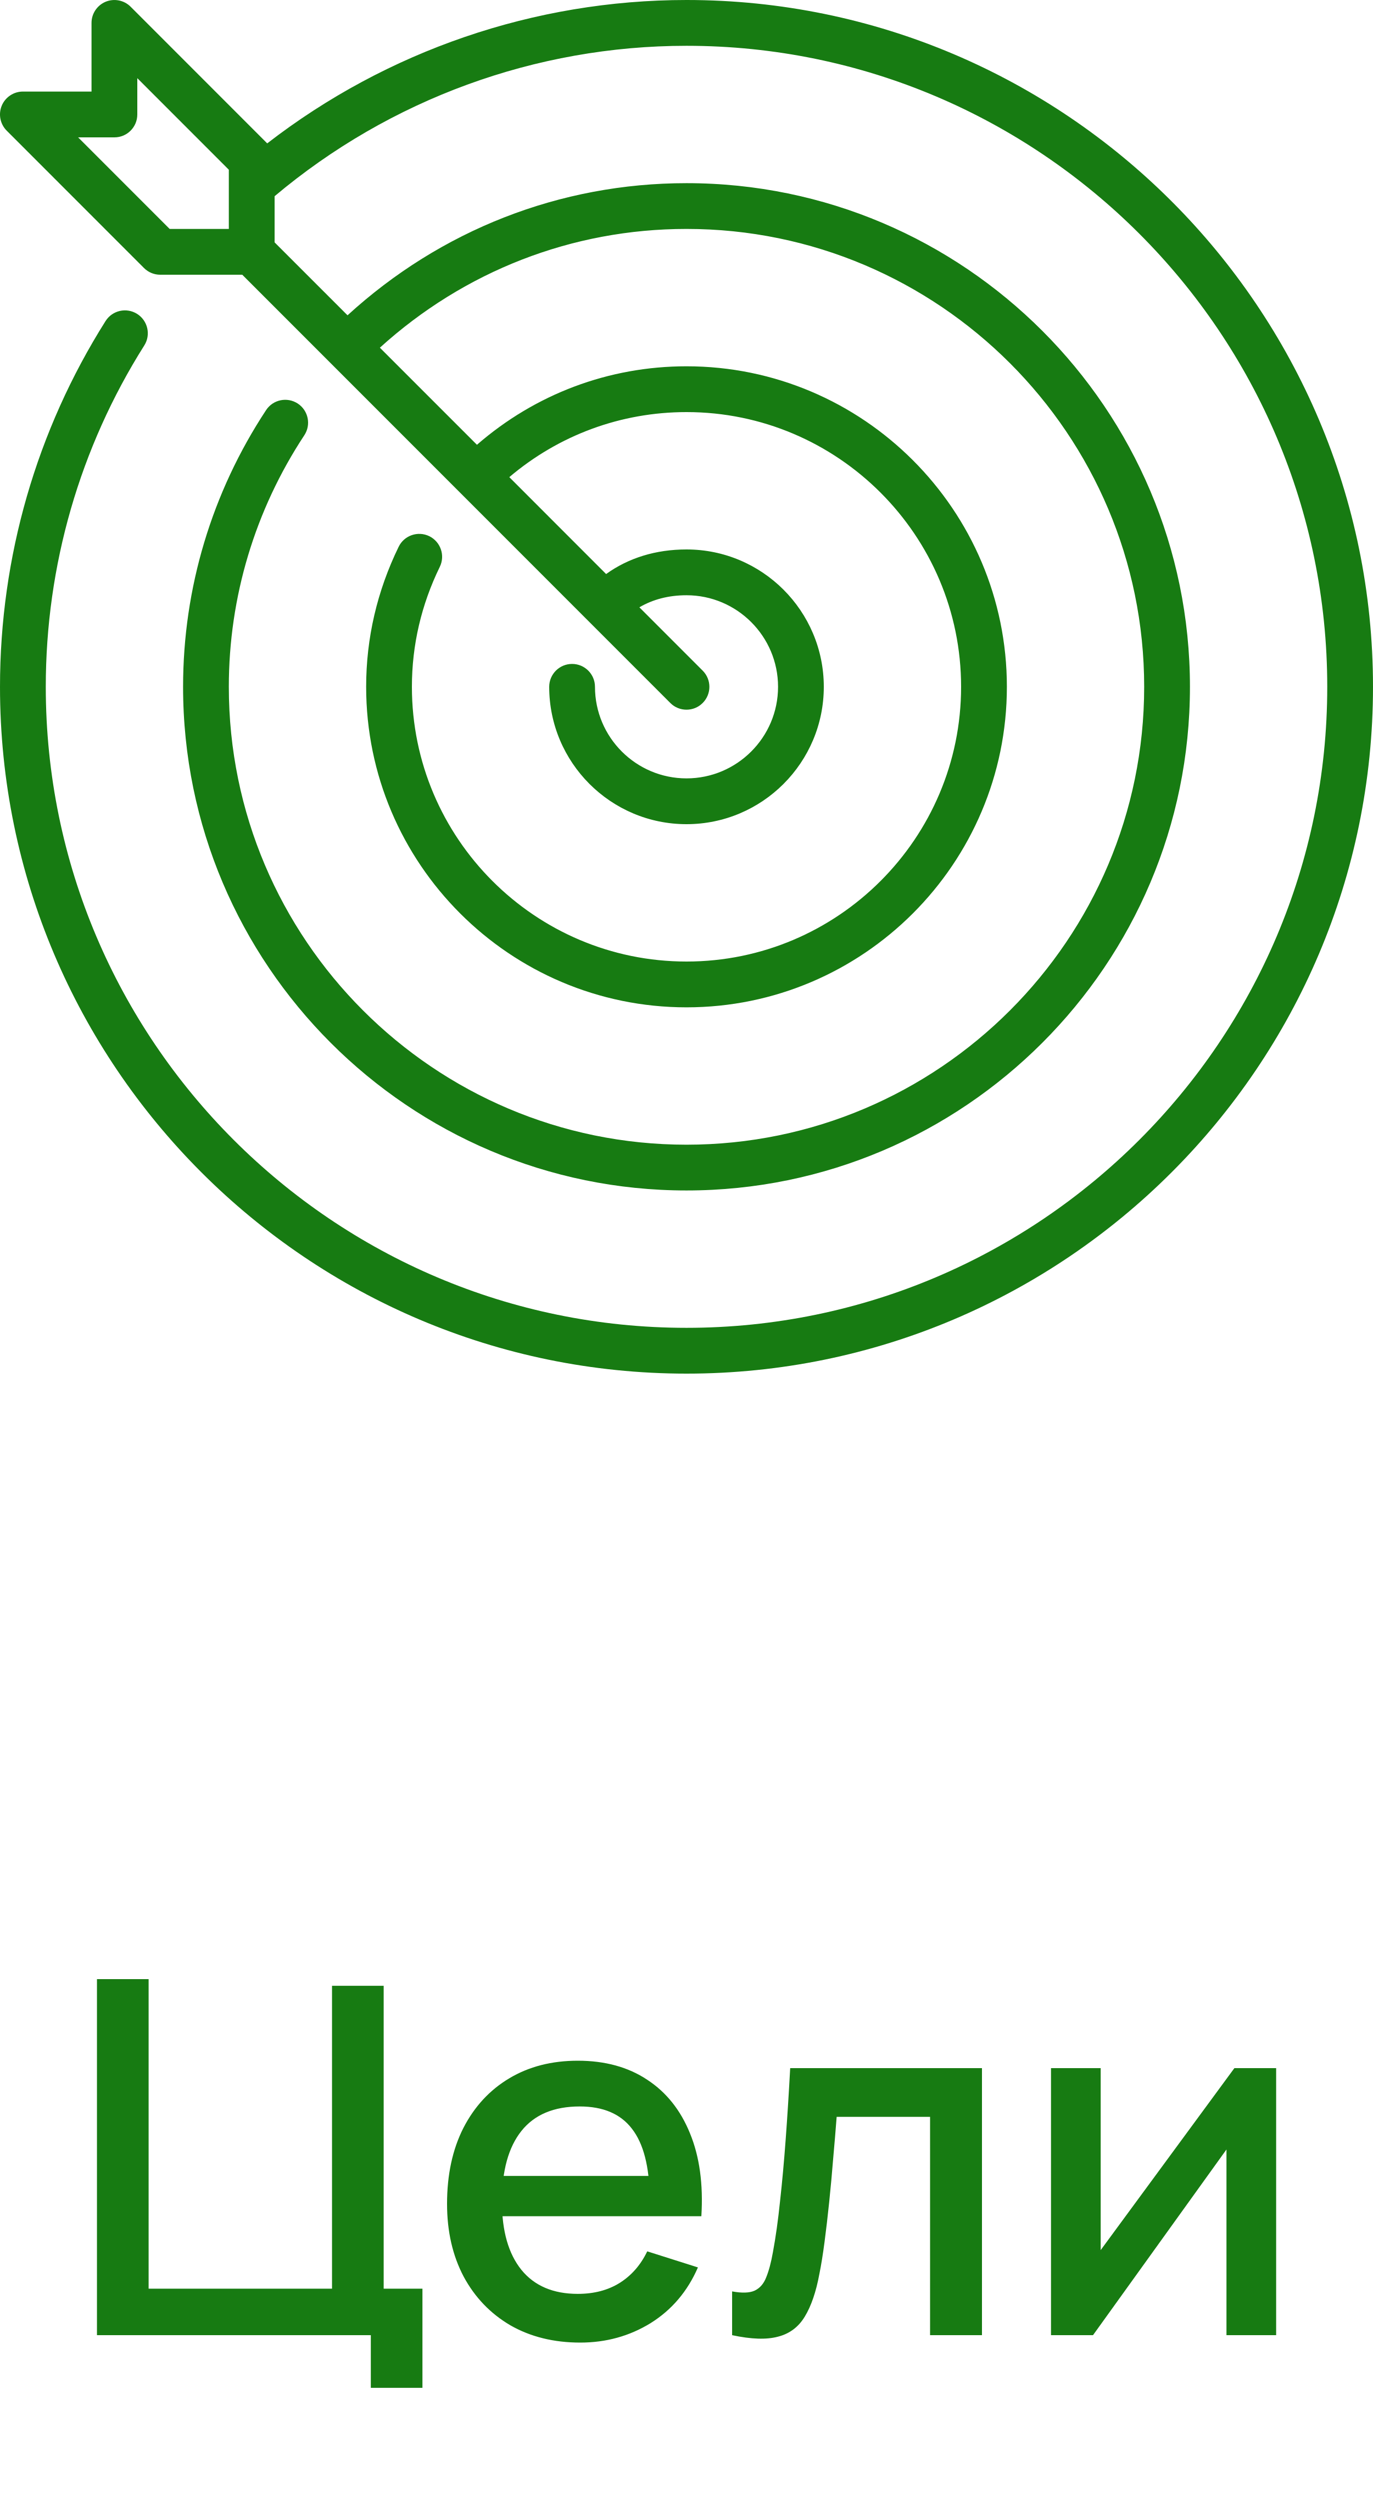
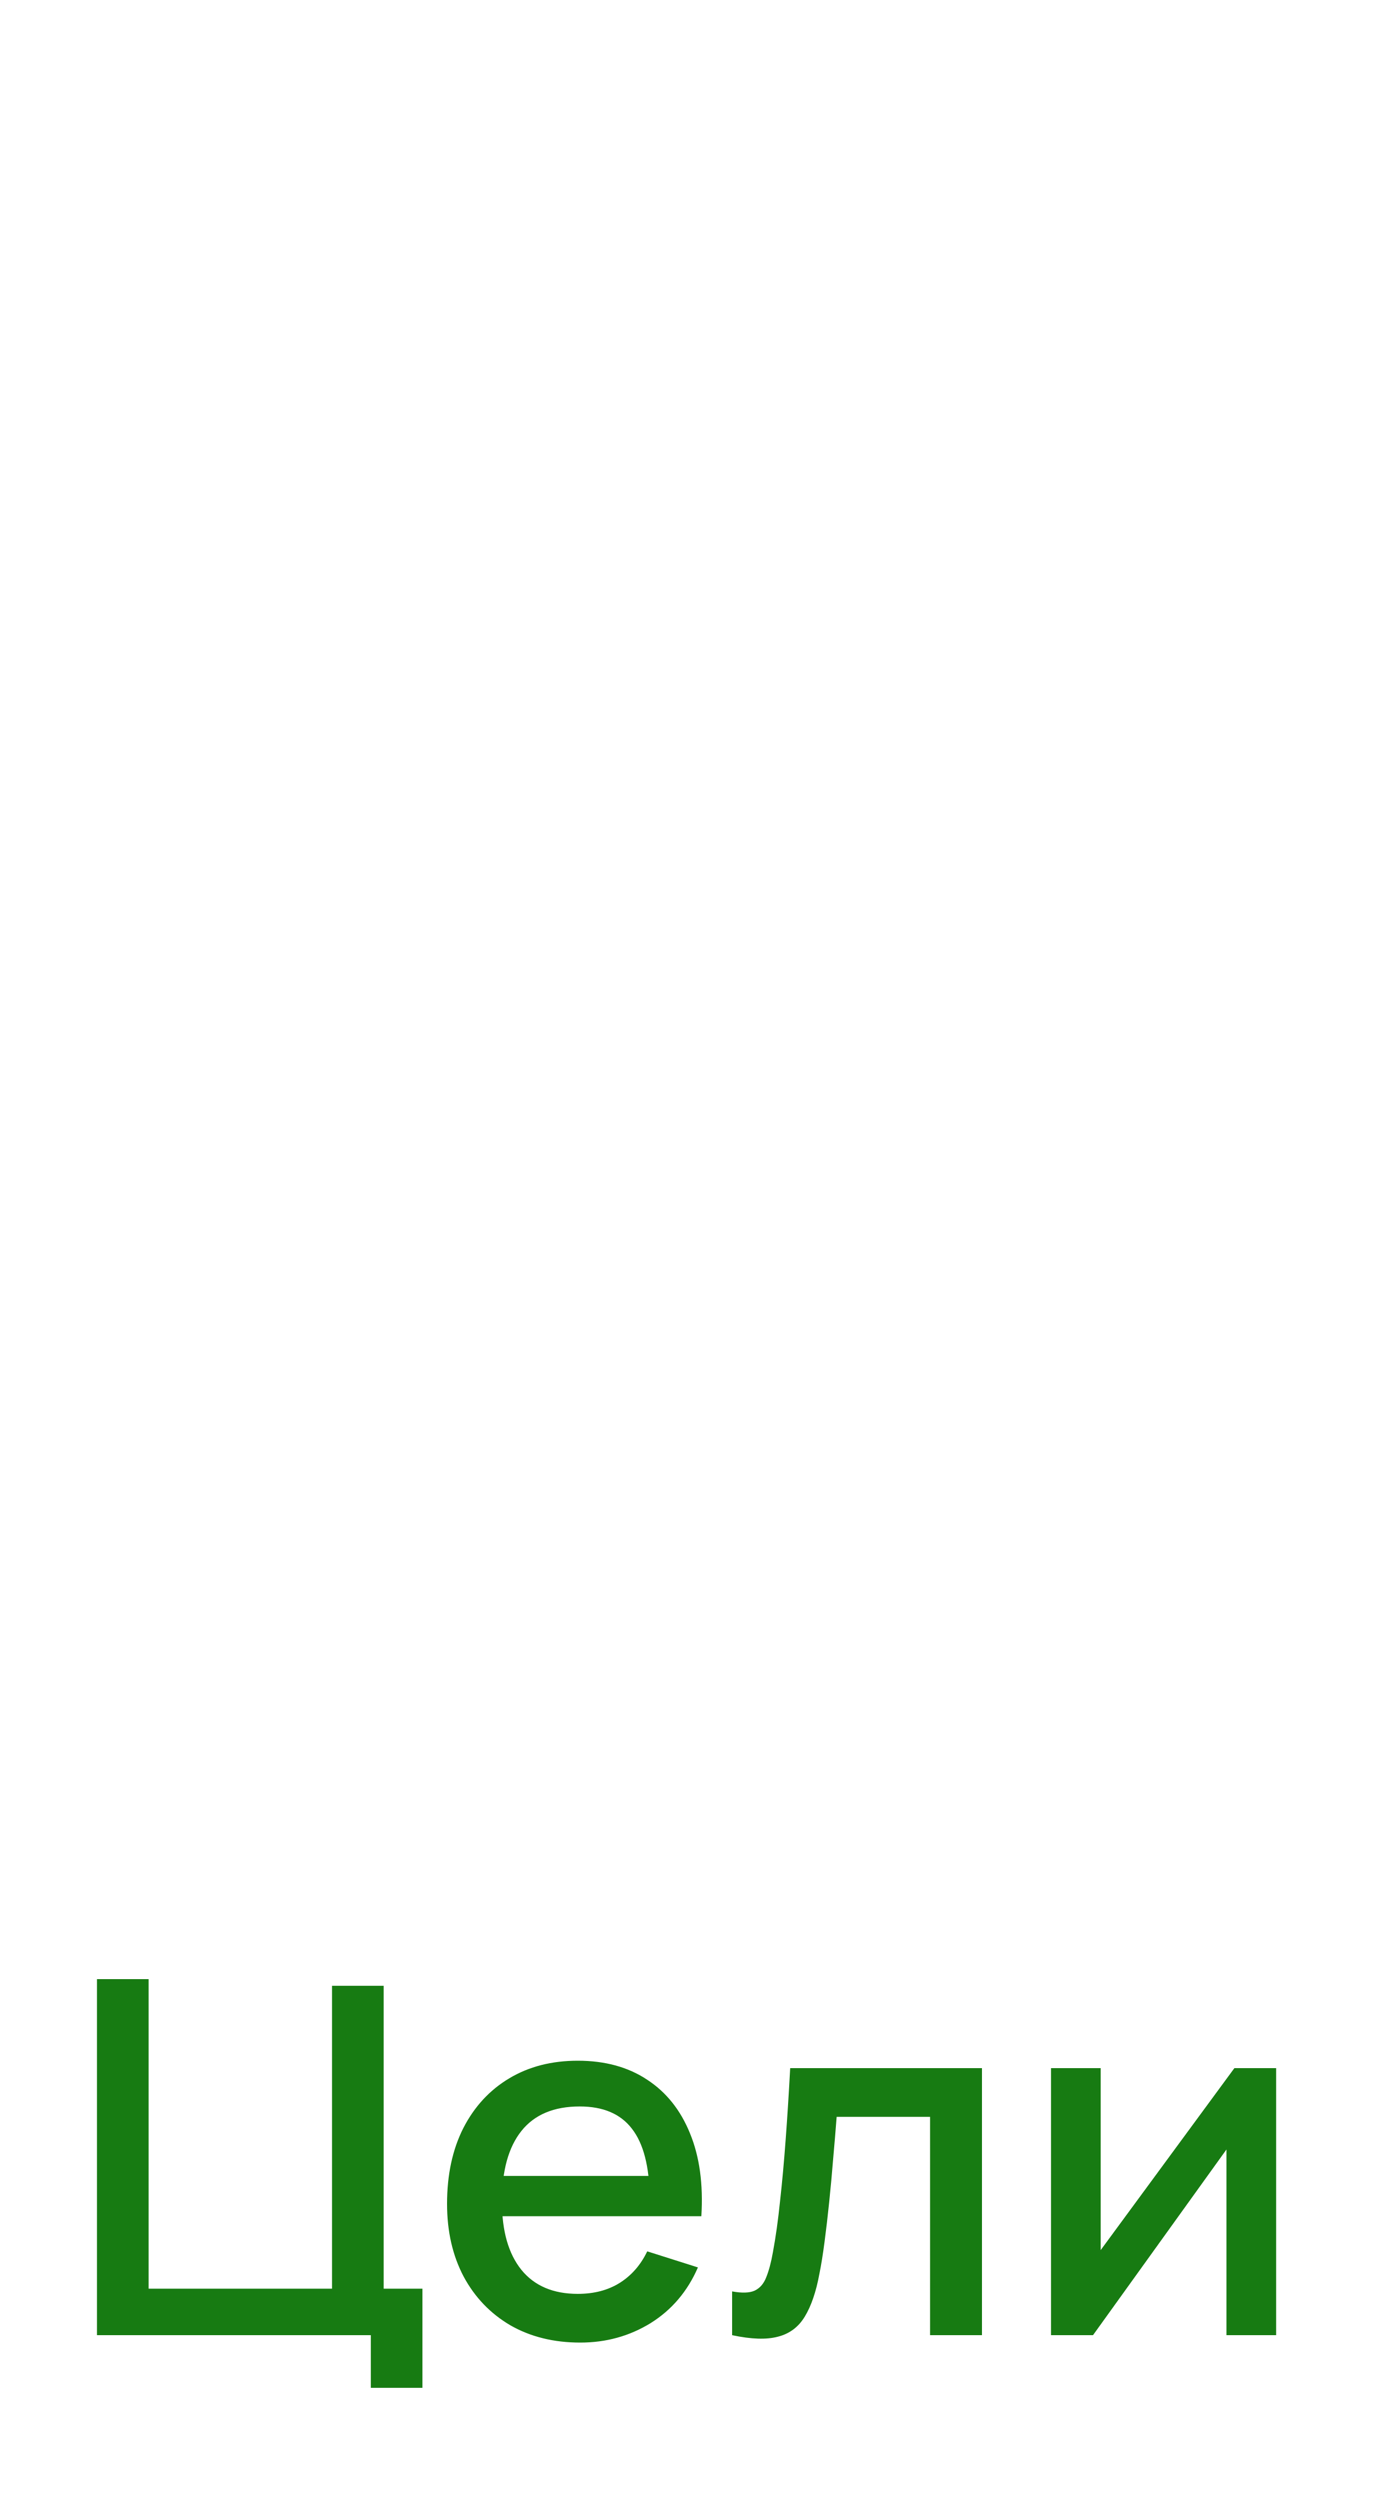
<svg xmlns="http://www.w3.org/2000/svg" width="50" height="91" viewBox="0 0 50 91" fill="none">
  <g clip-path="url(#clip0_1003_1236)">
-     <path fill-rule="evenodd" clip-rule="evenodd" d="M8.333 8.333H6.178L2.845 5H4.167C4.628 5 5 4.627 5 4.167V2.845L8.333 6.178V8.333ZM25 0C19.462 0 14.095 1.847 9.731 5.219L4.756 0.244C4.518 0.006 4.159 -0.064 3.848 0.063C3.536 0.193 3.333 0.497 3.333 0.833V3.333H0.833C0.497 3.333 0.192 3.537 0.063 3.848C-0.066 4.159 0.006 4.518 0.244 4.756L5.244 9.756C5.4 9.912 5.612 10 5.833 10H8.822L24.411 25.589C24.573 25.752 24.787 25.833 25 25.833C25.213 25.833 25.427 25.752 25.589 25.589C25.915 25.263 25.915 24.737 25.589 24.411L23.284 22.106C23.768 21.823 24.338 21.667 25 21.667C26.838 21.667 28.334 23.162 28.334 25C28.334 26.838 26.838 28.333 25 28.333C23.162 28.333 21.667 26.838 21.667 25C21.667 24.54 21.294 24.167 20.834 24.167C20.373 24.167 20 24.54 20 25C20 27.758 22.243 30 25 30C27.758 30 30 27.758 30 25C30 22.242 27.758 20 25 20C23.879 20 22.885 20.31 22.073 20.895L18.547 17.368C20.35 15.839 22.609 15 25 15C30.514 15 35 19.486 35 25C35 30.514 30.514 35 25 35C19.486 35 15 30.514 15 25C15 23.484 15.342 22.014 16.016 20.633C16.218 20.218 16.046 19.72 15.633 19.517C15.218 19.316 14.719 19.489 14.518 19.902C13.733 21.513 13.334 23.228 13.334 25C13.334 31.433 18.567 36.667 25 36.667C31.433 36.667 36.667 31.433 36.667 25C36.667 18.567 31.433 13.333 25 13.333C22.164 13.333 19.489 14.348 17.369 16.19L13.834 12.656C16.904 9.873 20.831 8.333 25 8.333C34.19 8.333 41.667 15.81 41.667 25C41.667 34.19 34.19 41.667 25 41.667C15.81 41.667 8.333 34.19 8.333 25C8.333 21.738 9.284 18.572 11.082 15.844C11.335 15.46 11.229 14.943 10.845 14.69C10.459 14.437 9.943 14.544 9.69 14.928C7.713 17.927 6.667 21.411 6.667 25C6.667 35.109 14.891 43.333 25 43.333C35.109 43.333 43.334 35.109 43.334 25C43.334 14.891 35.109 6.667 25 6.667C20.386 6.667 16.043 8.381 12.656 11.477L10 8.822V7.142C14.2 3.611 19.509 1.667 25 1.667C37.866 1.667 48.334 12.134 48.334 25C48.334 37.866 37.866 48.333 25 48.333C12.134 48.333 1.667 37.866 1.667 25C1.667 20.589 2.907 16.293 5.254 12.575C5.5 12.187 5.383 11.672 4.994 11.426C4.604 11.181 4.091 11.297 3.844 11.686C1.33 15.669 0 20.273 0 25C0 38.785 11.215 50 25 50C38.785 50 50 38.785 50 25C50 11.215 38.785 0 25 0Z" fill="#177B12" />
+     <path fill-rule="evenodd" clip-rule="evenodd" d="M8.333 8.333H6.178L2.845 5H4.167C4.628 5 5 4.627 5 4.167V2.845L8.333 6.178V8.333ZM25 0C19.462 0 14.095 1.847 9.731 5.219L4.756 0.244C3.536 0.193 3.333 0.497 3.333 0.833V3.333H0.833C0.497 3.333 0.192 3.537 0.063 3.848C-0.066 4.159 0.006 4.518 0.244 4.756L5.244 9.756C5.4 9.912 5.612 10 5.833 10H8.822L24.411 25.589C24.573 25.752 24.787 25.833 25 25.833C25.213 25.833 25.427 25.752 25.589 25.589C25.915 25.263 25.915 24.737 25.589 24.411L23.284 22.106C23.768 21.823 24.338 21.667 25 21.667C26.838 21.667 28.334 23.162 28.334 25C28.334 26.838 26.838 28.333 25 28.333C23.162 28.333 21.667 26.838 21.667 25C21.667 24.54 21.294 24.167 20.834 24.167C20.373 24.167 20 24.54 20 25C20 27.758 22.243 30 25 30C27.758 30 30 27.758 30 25C30 22.242 27.758 20 25 20C23.879 20 22.885 20.31 22.073 20.895L18.547 17.368C20.35 15.839 22.609 15 25 15C30.514 15 35 19.486 35 25C35 30.514 30.514 35 25 35C19.486 35 15 30.514 15 25C15 23.484 15.342 22.014 16.016 20.633C16.218 20.218 16.046 19.72 15.633 19.517C15.218 19.316 14.719 19.489 14.518 19.902C13.733 21.513 13.334 23.228 13.334 25C13.334 31.433 18.567 36.667 25 36.667C31.433 36.667 36.667 31.433 36.667 25C36.667 18.567 31.433 13.333 25 13.333C22.164 13.333 19.489 14.348 17.369 16.19L13.834 12.656C16.904 9.873 20.831 8.333 25 8.333C34.19 8.333 41.667 15.81 41.667 25C41.667 34.19 34.19 41.667 25 41.667C15.81 41.667 8.333 34.19 8.333 25C8.333 21.738 9.284 18.572 11.082 15.844C11.335 15.46 11.229 14.943 10.845 14.69C10.459 14.437 9.943 14.544 9.69 14.928C7.713 17.927 6.667 21.411 6.667 25C6.667 35.109 14.891 43.333 25 43.333C35.109 43.333 43.334 35.109 43.334 25C43.334 14.891 35.109 6.667 25 6.667C20.386 6.667 16.043 8.381 12.656 11.477L10 8.822V7.142C14.2 3.611 19.509 1.667 25 1.667C37.866 1.667 48.334 12.134 48.334 25C48.334 37.866 37.866 48.333 25 48.333C12.134 48.333 1.667 37.866 1.667 25C1.667 20.589 2.907 16.293 5.254 12.575C5.5 12.187 5.383 11.672 4.994 11.426C4.604 11.181 4.091 11.297 3.844 11.686C1.33 15.669 0 20.273 0 25C0 38.785 11.215 50 25 50C38.785 50 50 38.785 50 25C50 11.215 38.785 0 25 0Z" fill="#177B12" />
  </g>
  <path d="M13.504 86.917V85H3.531V72.04H5.412V83.308H12.091V72.283H13.972V83.308H15.384V86.917H13.504ZM21.131 85.27C20.166 85.27 19.317 85.06 18.584 84.64C17.858 84.214 17.291 83.623 16.884 82.867C16.482 82.105 16.28 81.223 16.28 80.221C16.28 79.159 16.479 78.238 16.875 77.458C17.276 76.678 17.834 76.075 18.549 75.649C19.262 75.223 20.093 75.01 21.041 75.01C22.032 75.01 22.875 75.241 23.57 75.703C24.267 76.159 24.785 76.81 25.128 77.656C25.476 78.502 25.613 79.507 25.541 80.671H23.66V79.987C23.648 78.859 23.433 78.025 23.012 77.485C22.599 76.945 21.965 76.675 21.113 76.675C20.172 76.675 19.463 76.972 18.989 77.566C18.515 78.16 18.279 79.018 18.279 80.14C18.279 81.208 18.515 82.036 18.989 82.624C19.463 83.206 20.148 83.497 21.041 83.497C21.63 83.497 22.137 83.365 22.562 83.101C22.994 82.831 23.331 82.447 23.57 81.949L25.416 82.534C25.038 83.404 24.465 84.079 23.697 84.559C22.928 85.033 22.073 85.27 21.131 85.27ZM17.666 80.671V79.204H24.605V80.671H17.666ZM26.661 85V83.407C27.021 83.473 27.294 83.464 27.48 83.38C27.672 83.29 27.813 83.128 27.903 82.894C27.999 82.66 28.08 82.357 28.146 81.985C28.248 81.439 28.335 80.818 28.407 80.122C28.485 79.42 28.554 78.661 28.614 77.845C28.674 77.029 28.728 76.174 28.776 75.28H35.76V85H33.87V77.053H30.468C30.432 77.527 30.39 78.031 30.342 78.565C30.3 79.093 30.252 79.618 30.198 80.14C30.144 80.662 30.087 81.151 30.027 81.607C29.967 82.063 29.904 82.453 29.838 82.777C29.718 83.425 29.541 83.941 29.307 84.325C29.079 84.703 28.755 84.946 28.335 85.054C27.915 85.168 27.357 85.15 26.661 85ZM46.473 75.28V85H44.664V78.241L39.804 85H38.274V75.28H40.083V81.904L44.952 75.28H46.473Z" fill="#177B12" />
  <defs>
    <clipPath id="clip0_1003_1236">
-       <rect width="50" height="50" fill="white" />
-     </clipPath>
+       </clipPath>
  </defs>
</svg>